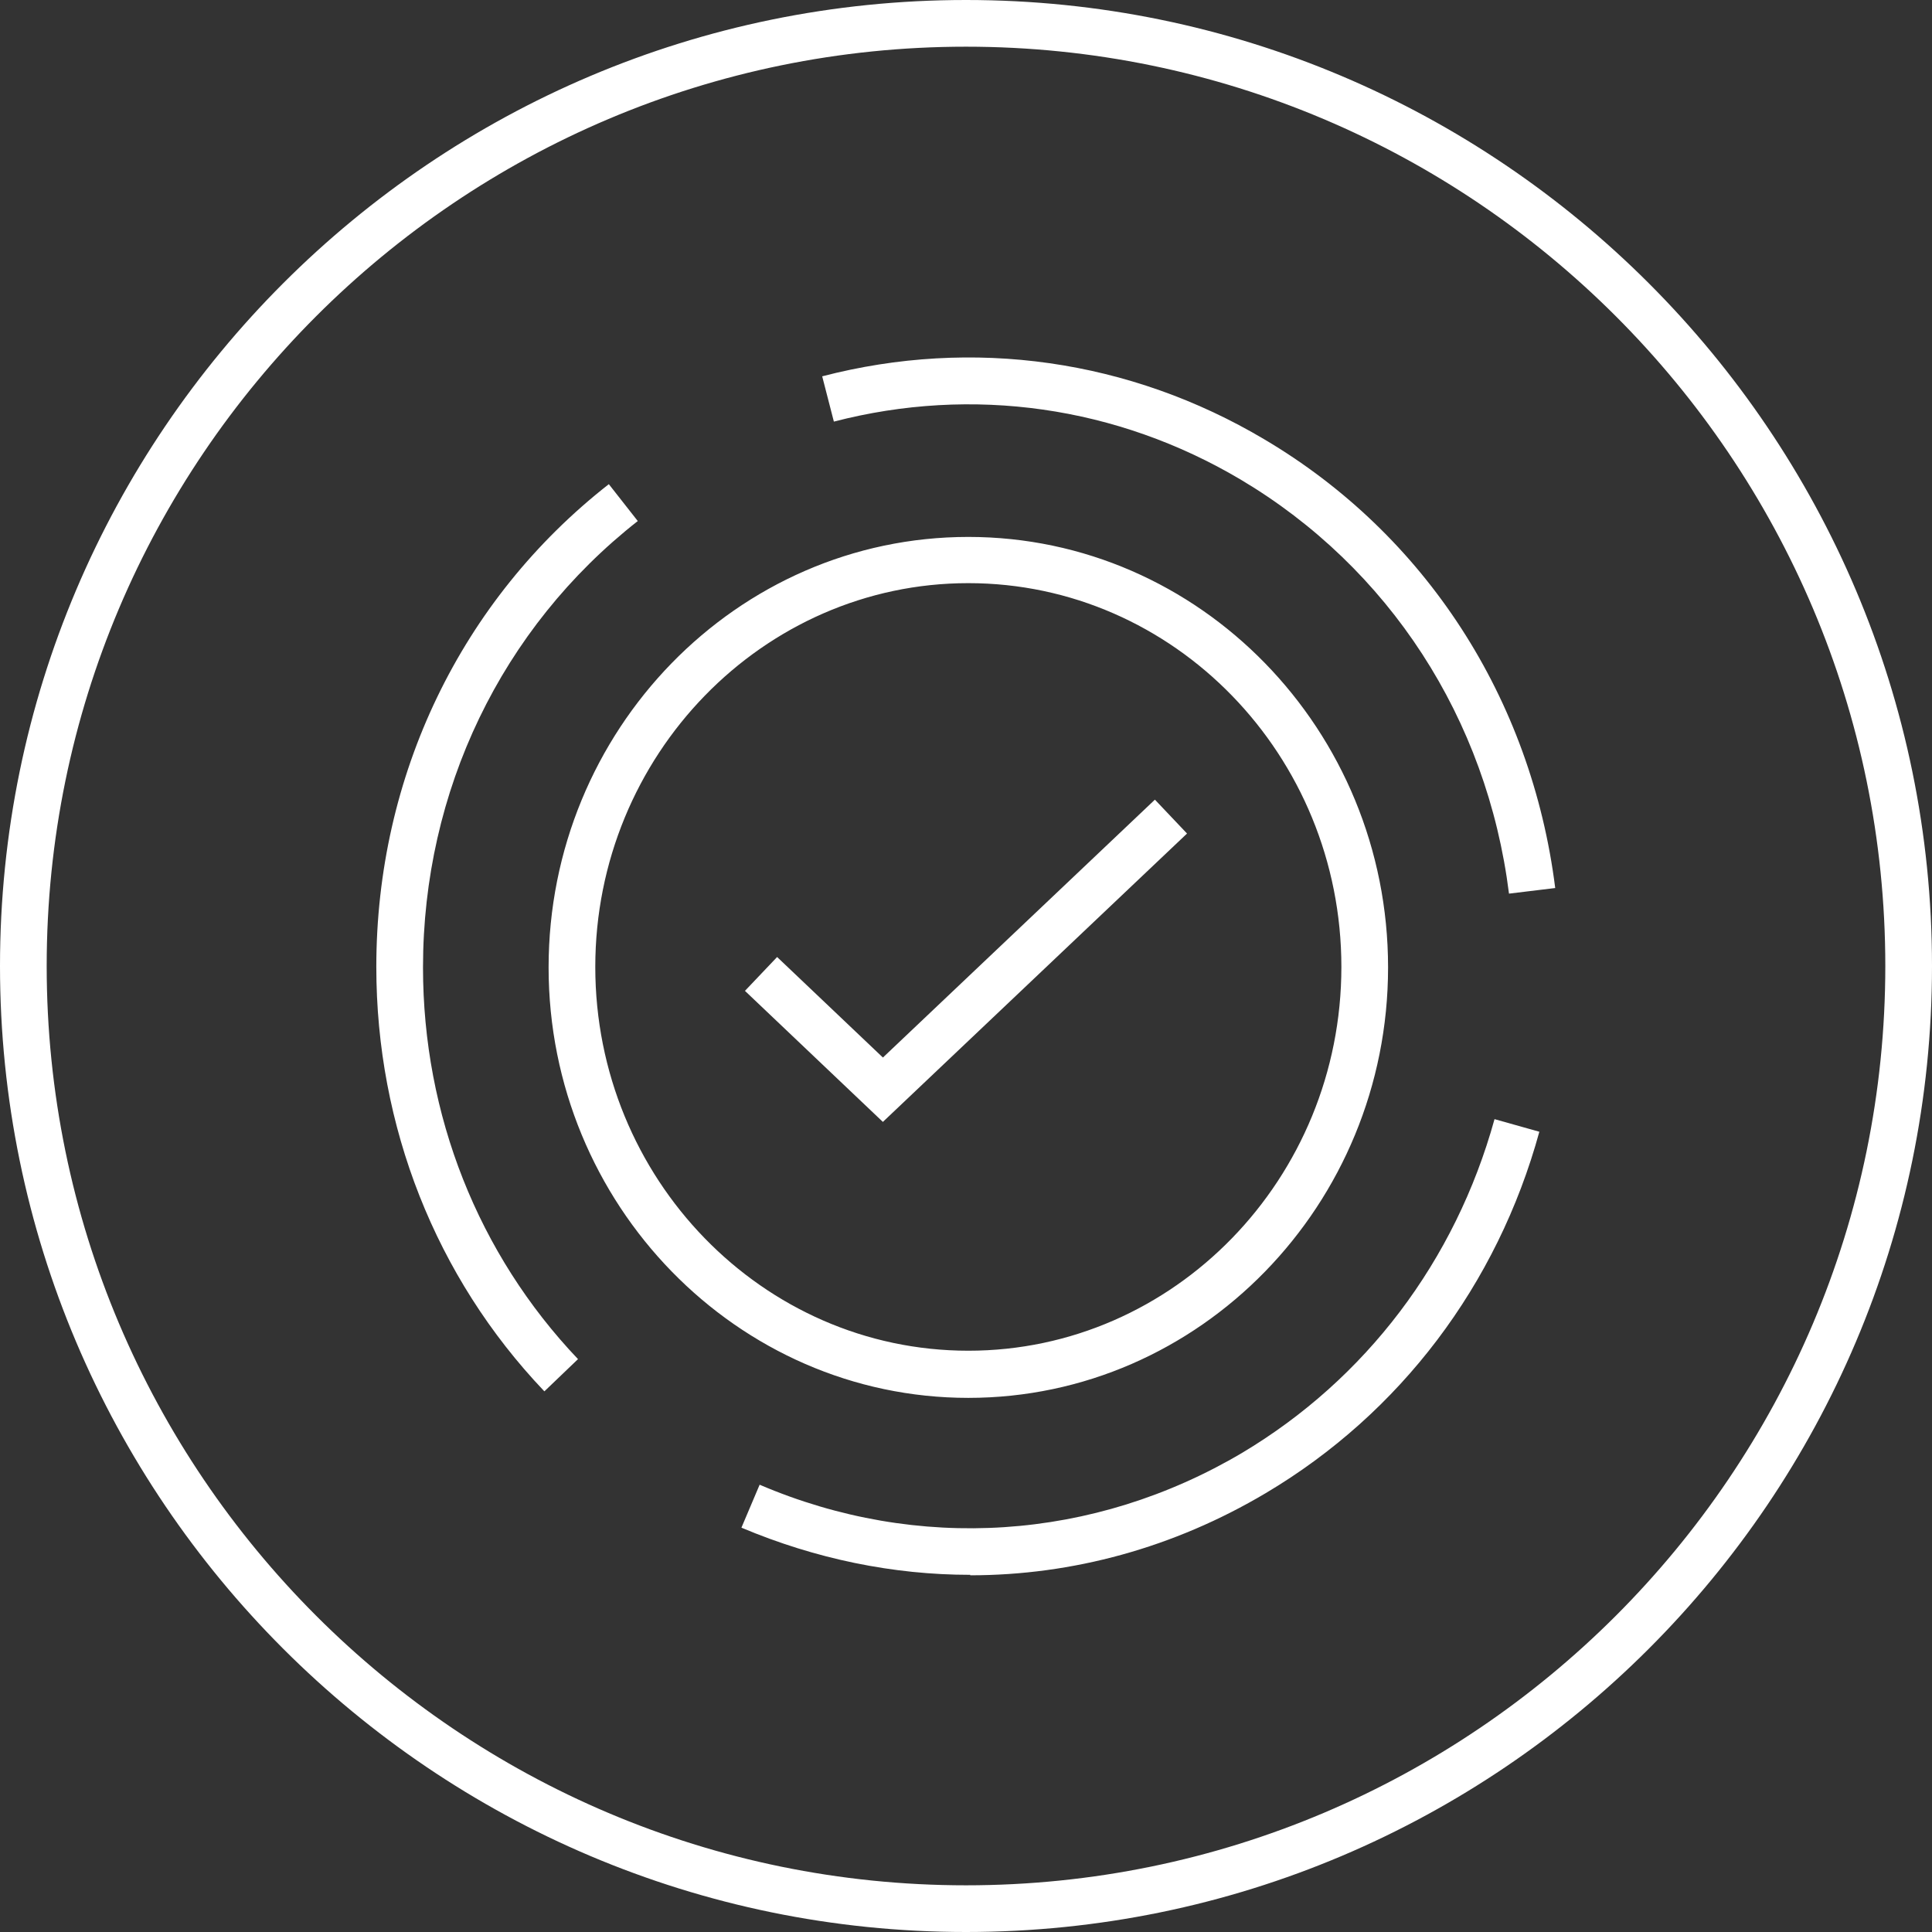
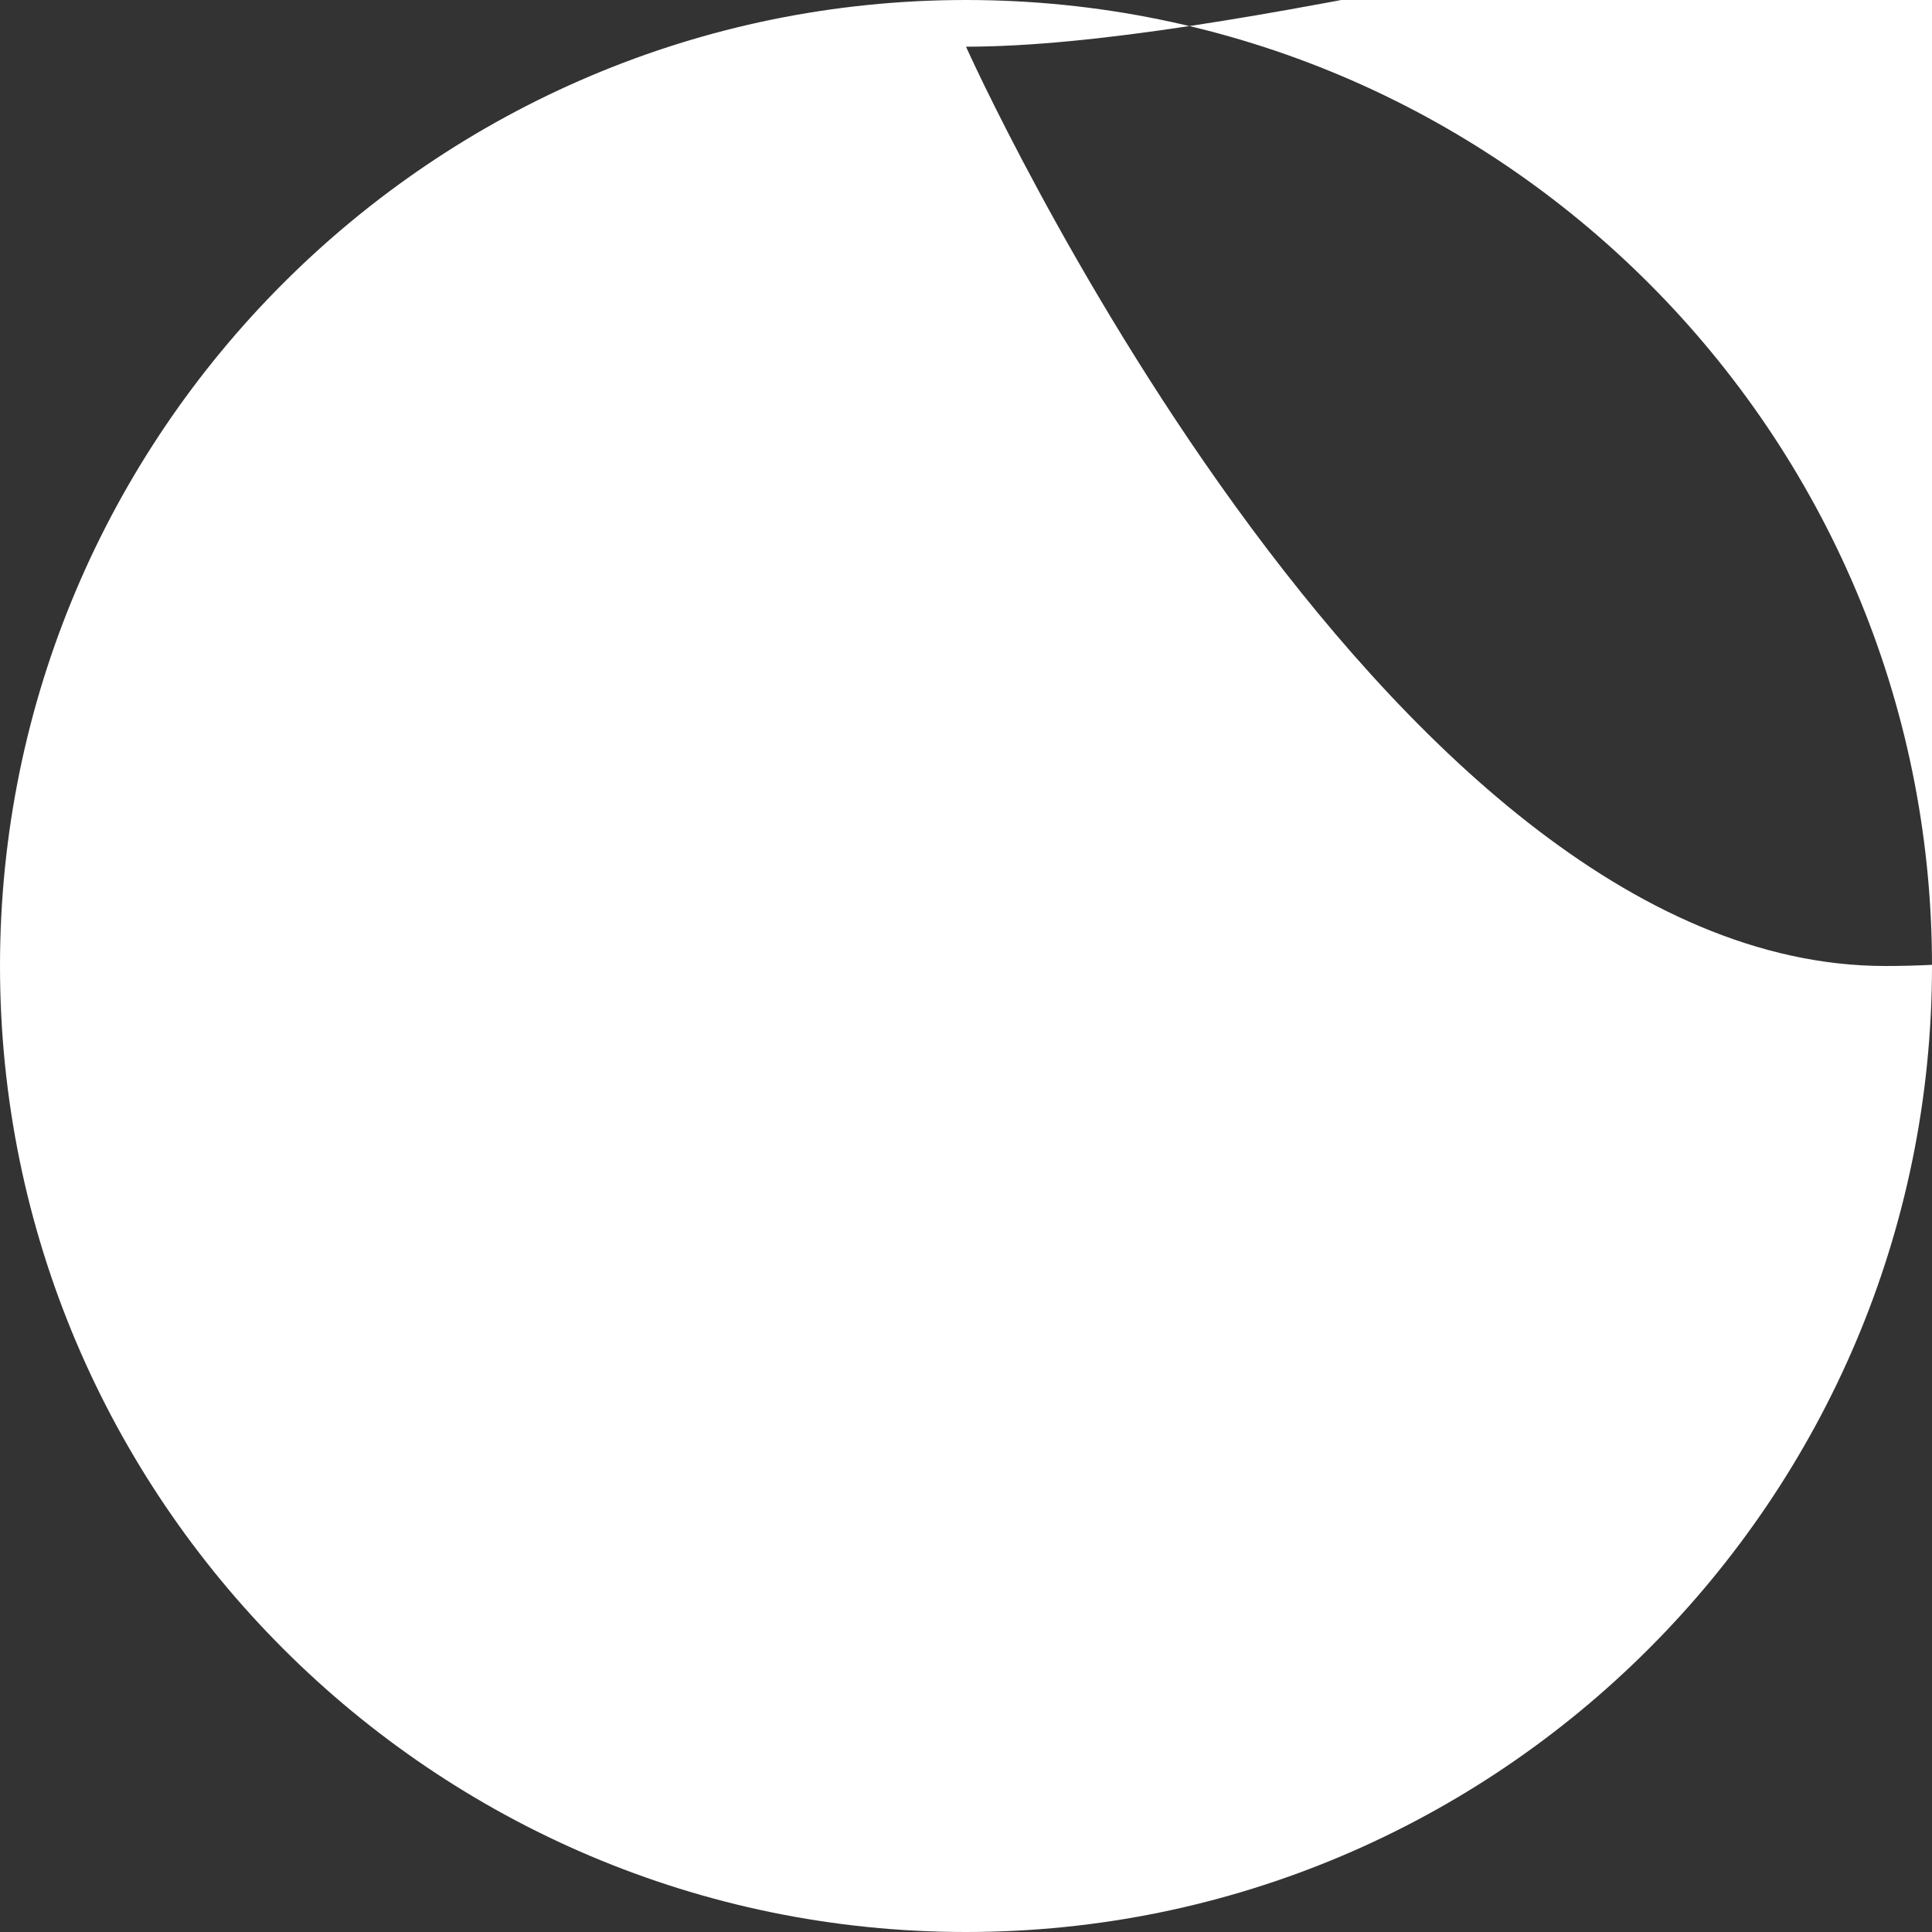
<svg xmlns="http://www.w3.org/2000/svg" id="Layer_16539294a313c0" viewBox="0 0 41.38 41.38" aria-hidden="true" width="41px" height="41px">
  <rect x="0" y="0" width="41.38" height="41.38" fill="#333333" stroke="none" />
  <defs>
    <linearGradient class="cerosgradient" data-cerosgradient="true" id="CerosGradient_id944aa4755" gradientUnits="userSpaceOnUse" x1="50%" y1="100%" x2="50%" y2="0%">
      <stop offset="0%" stop-color="#d1d1d1" />
      <stop offset="100%" stop-color="#d1d1d1" />
    </linearGradient>
    <linearGradient />
    <style>.cls-1-6539294a313c0{fill:none;stroke:#fff;stroke-miterlimit:10;}.cls-2-6539294a313c0{fill:#fff;stroke-width:0px;}</style>
  </defs>
-   <path class="cls-2-6539294a313c0" d="m20.69,41.38C9.28,41.38,0,32.1,0,20.69S9.28,0,20.69,0s20.69,9.28,20.69,20.69-9.28,20.69-20.69,20.69Zm0-40.38C9.83,1,1,9.83,1,20.69s8.83,19.69,19.69,19.69,19.69-8.83,19.69-19.69S31.55,1,20.69,1Z" />
-   <path class="cls-2-6539294a313c0" d="m20.78,33.73c-1.65,0-3.31-.34-4.9-1.01l.39-.92c3.39,1.45,7.15,1.2,10.33-.68,2.65-1.58,4.57-4.11,5.41-7.15l.96.27c-.9,3.28-2.98,6.03-5.86,7.74-1.97,1.17-4.14,1.76-6.33,1.76Zm-.04-3.79c-4.95,0-8.99-4.14-8.99-9.22s4.03-9.22,8.99-9.22,8.99,4.14,8.99,9.22-4.03,9.22-8.99,9.22Zm0-17.45c-4.4,0-7.99,3.69-7.99,8.22s3.58,8.22,7.99,8.22,7.99-3.69,7.99-8.22-3.58-8.22-7.99-8.22Zm-9.09,17.3c-2.32-2.44-3.59-5.67-3.59-9.08,0-4.09,1.81-7.86,4.98-10.34l.62.79c-2.92,2.29-4.6,5.78-4.6,9.56,0,3.16,1.18,6.14,3.32,8.39l-.72.69Zm20.67-10.65c-.47-3.75-2.57-6.98-5.75-8.87-2.65-1.57-5.74-2.01-8.71-1.24l-.25-.97c3.23-.84,6.59-.36,9.47,1.35,3.45,2.04,5.72,5.55,6.23,9.61l-.99.12Z" />
-   <polyline class="cls-1-6539294a313c0" points="16.3 20.86 18.91 23.34 25.08 17.49" />
+   <path class="cls-2-6539294a313c0" d="m20.69,41.38C9.28,41.38,0,32.1,0,20.69S9.28,0,20.69,0s20.69,9.28,20.69,20.69-9.28,20.69-20.69,20.69Zm0-40.38s8.83,19.69,19.69,19.69,19.69-8.83,19.69-19.69S31.55,1,20.69,1Z" />
</svg>